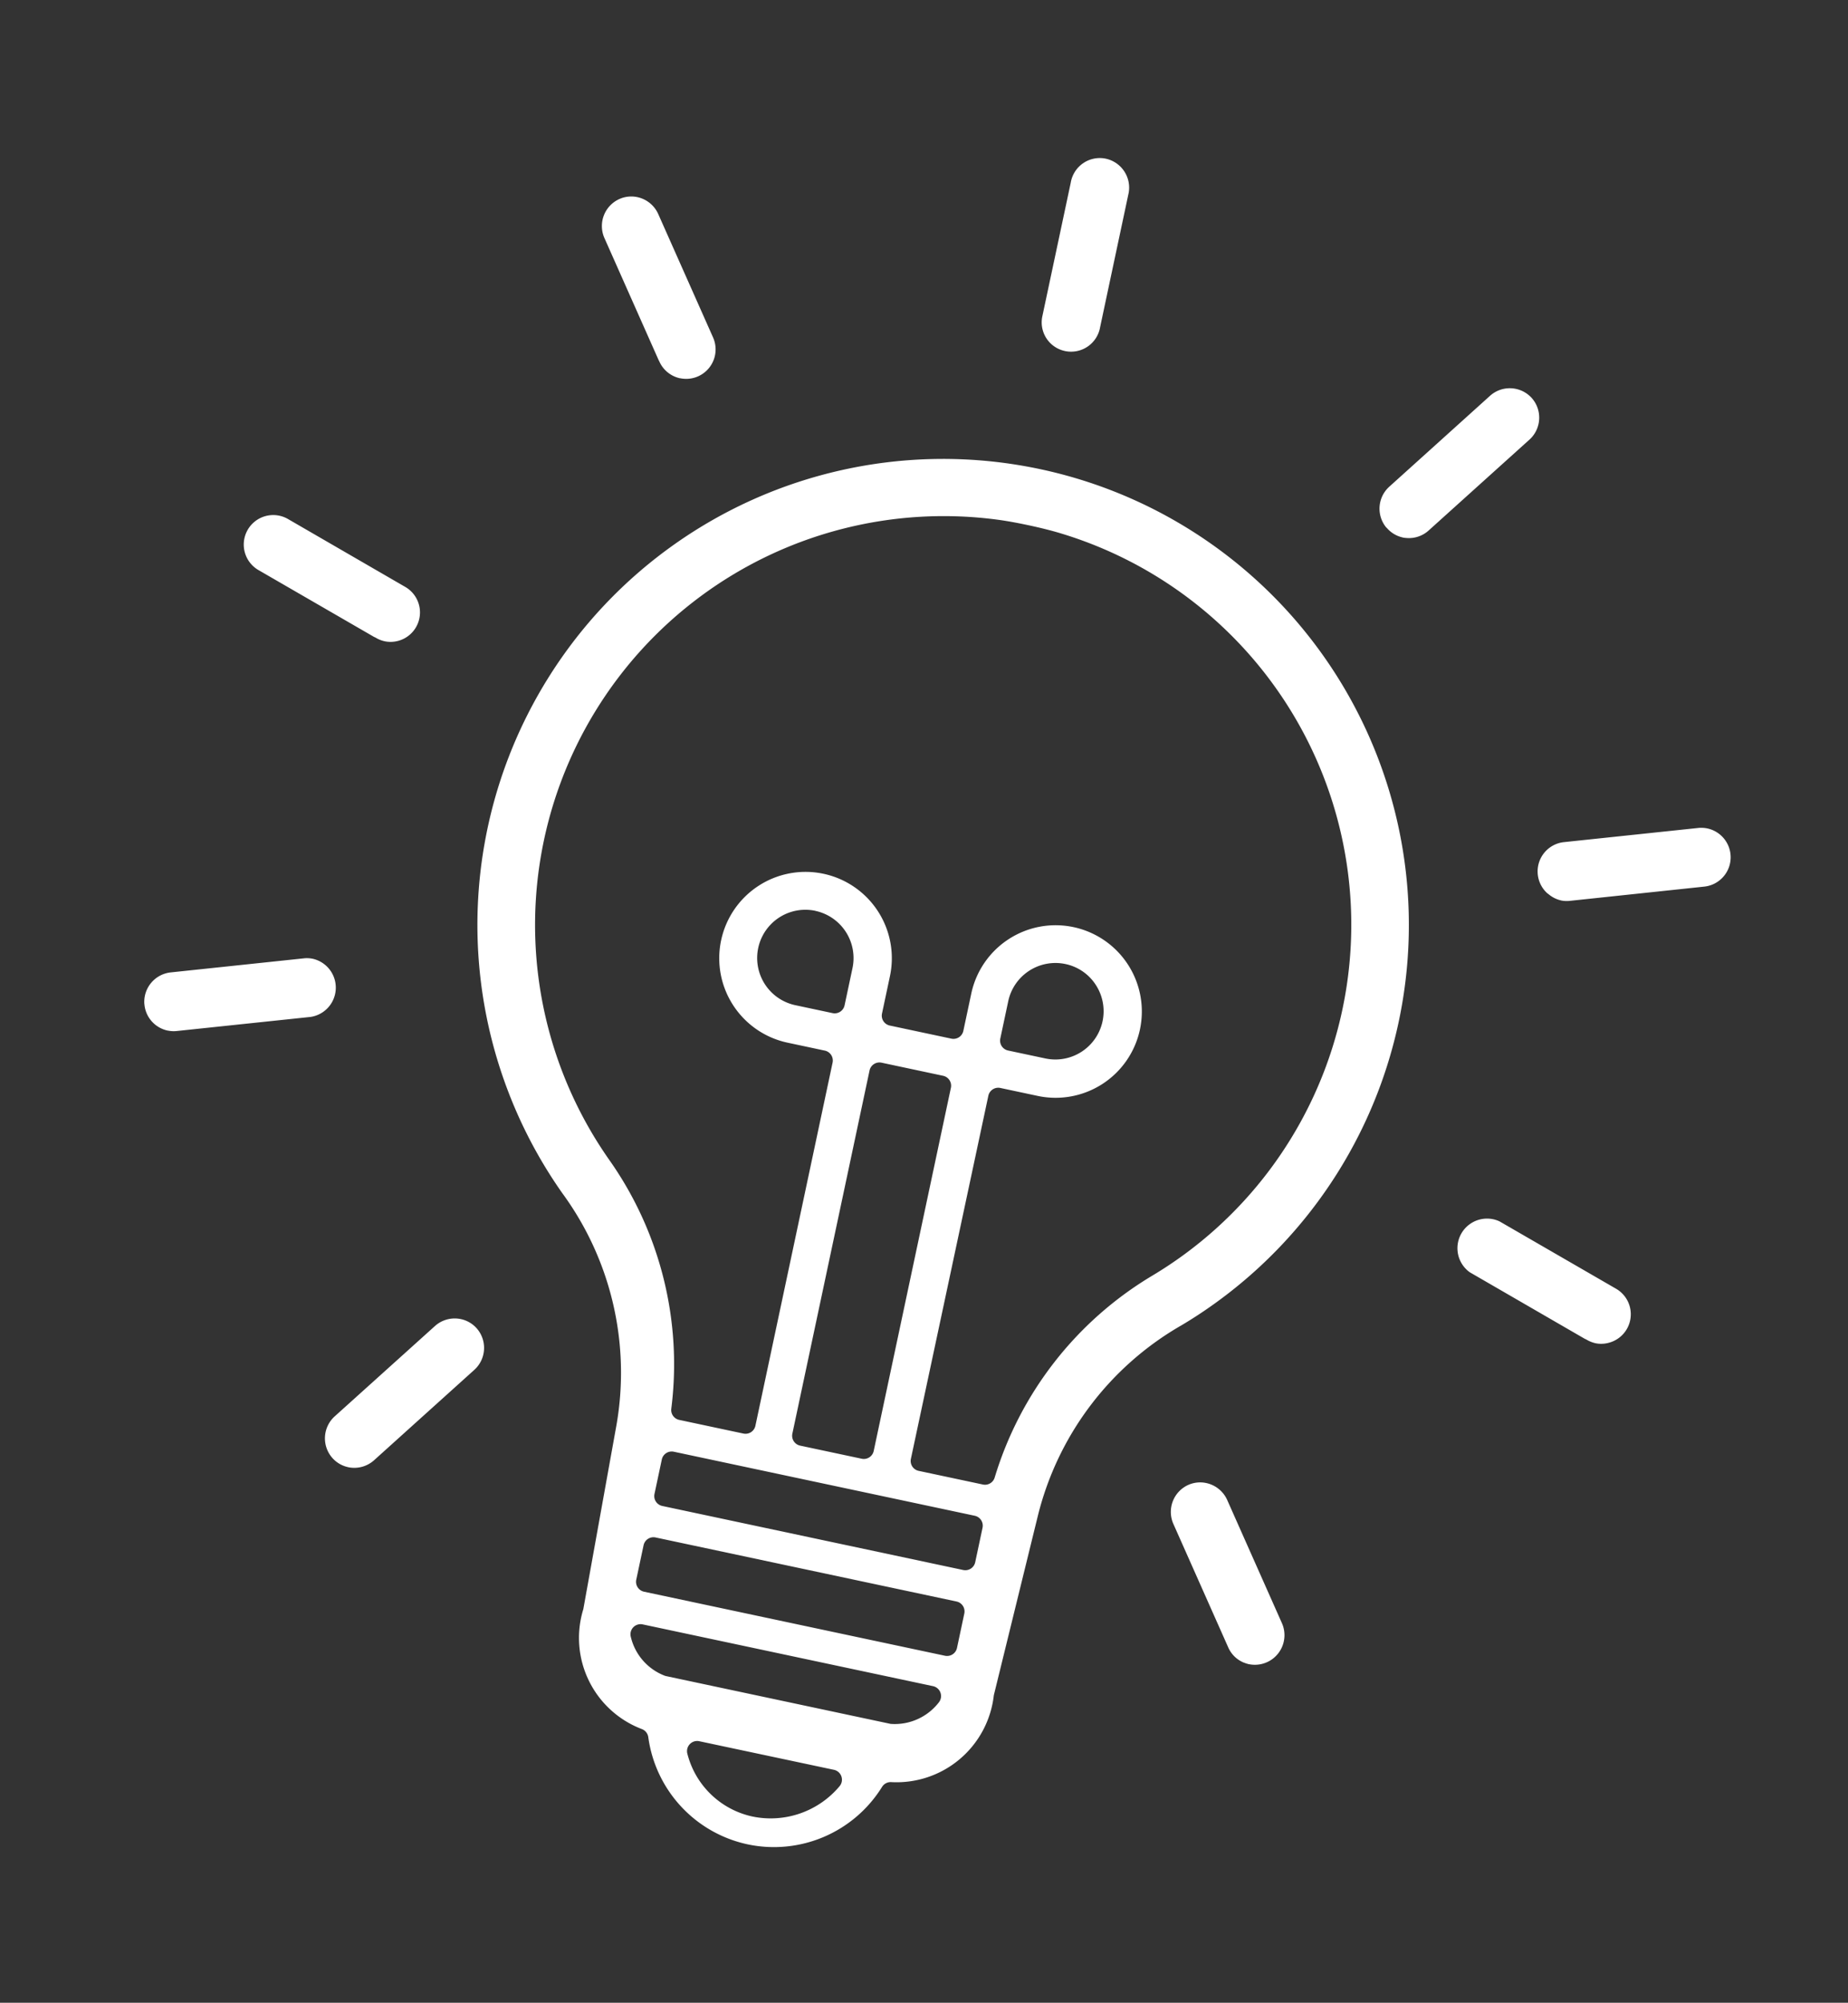
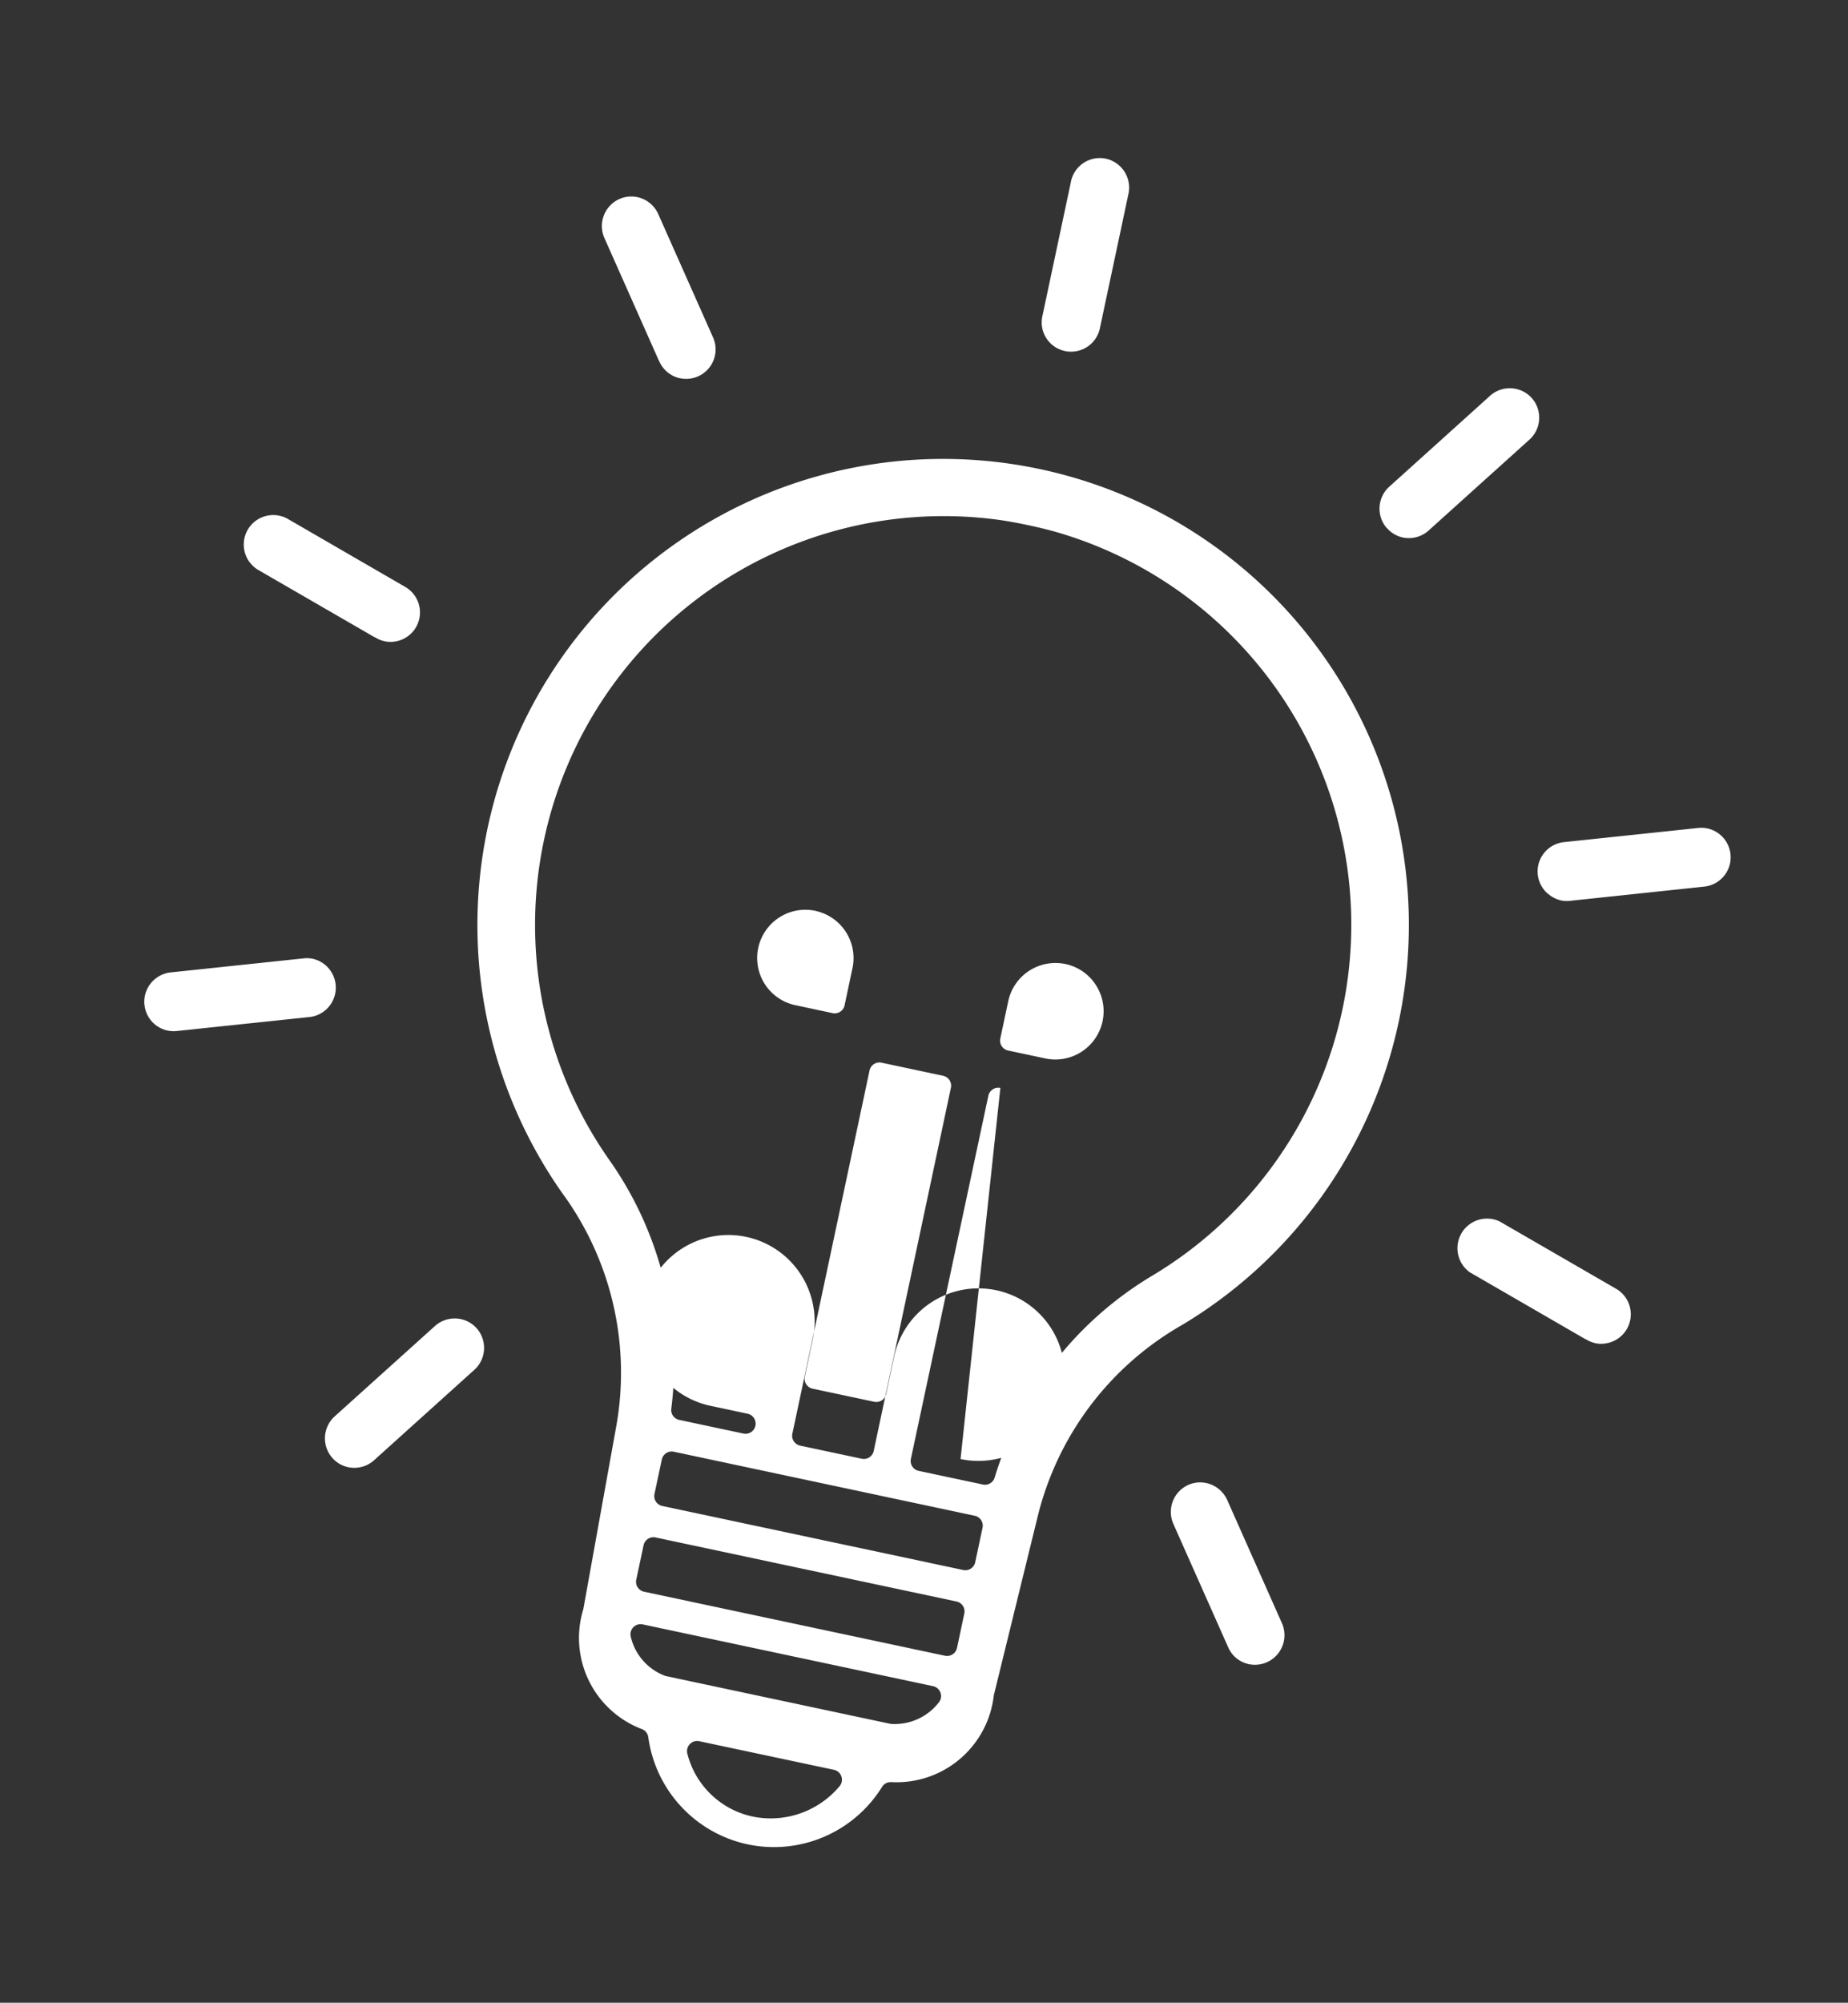
<svg xmlns="http://www.w3.org/2000/svg" width="81.179" height="87.922" viewBox="0 0 81.179 87.922">
  <rect x="0" y="0" width="81.179" height="87.922" fill="#333333" stroke="none" />
  <defs>
    <style>.a{fill:#fff;}</style>
  </defs>
-   <path class="a" d="M240.645,407.024a5.586,5.586,0,0,1-5.251-3.695.444.444,0,0,0-.351-.289,4.282,4.282,0,0,1-3.61-4.614l-.256-8.185a13.339,13.339,0,0,0-4.444-9.486,20.461,20.461,0,1,1,28.921-1.095c-.349.378-.719.748-1.1,1.1a13.334,13.334,0,0,0-4.44,9.478l-.254,8.133a4.3,4.3,0,0,1-3.614,4.668.444.444,0,0,0-.352.289A5.59,5.59,0,0,1,240.645,407.024Zm-3.024-3.987a.445.445,0,0,0-.4.639,3.771,3.771,0,0,0,3.369,2.109,3.948,3.948,0,0,0,3.473-2.1.444.444,0,0,0-.394-.651Zm-3.5-4.5a.444.444,0,0,0-.4.632,2.422,2.422,0,0,0,1.808,1.369.393.393,0,0,0,.072.006h10.086a2.449,2.449,0,0,0,1.88-1.374.445.445,0,0,0-.4-.634Zm-.237-3.851a.445.445,0,0,0-.445.445v1.545a.445.445,0,0,0,.445.445H247.4a.445.445,0,0,0,.445-.445v-1.545a.445.445,0,0,0-.445-.445Zm0-3.849a.445.445,0,0,0-.445.445v1.545a.444.444,0,0,0,.445.445H247.4a.444.444,0,0,0,.445-.445v-1.545a.445.445,0,0,0-.445-.445Zm10.71-18.606a.445.445,0,0,0-.445.445l-.012,16.3a.443.443,0,0,0,.445.445h2.883a.444.444,0,0,0,.443-.406,15.564,15.564,0,0,1,4.923-10.106,17.949,17.949,0,0,0-10.914-31.064c-.431-.028-.854-.038-1.272-.038s-.845.009-1.271.038a17.951,17.951,0,0,0-10.914,31.064,15.555,15.555,0,0,1,4.923,10.105.444.444,0,0,0,.443.407h2.882a.444.444,0,0,0,.445-.445v-16.3a.445.445,0,0,0-.445-.445H235.04a3.791,3.791,0,1,1,3.788-3.794v1.679a.444.444,0,0,0,.445.445h2.764a.444.444,0,0,0,.445-.445v-1.674a3.788,3.788,0,1,1,3.79,3.789Zm-5.336,0a.445.445,0,0,0-.445.445v16.3a.444.444,0,0,0,.445.445h2.764a.444.444,0,0,0,.445-.445v-16.3a.445.445,0,0,0-.445-.445Zm7-5.917a2.121,2.121,0,0,0-2.118,2.116v1.677a.444.444,0,0,0,.445.445h1.672a2.119,2.119,0,0,0,1.5-3.616,2.1,2.1,0,0,0-1.5-.622Zm-11.23,0a2.118,2.118,0,0,0,0,4.236H236.7a.444.444,0,0,0,.445-.445v-1.674A2.12,2.12,0,0,0,235.029,366.316Zm25.52,28.393a1.438,1.438,0,0,1-.205-.018l-.04-.005a1.271,1.271,0,0,1-.806-.509l-3.488-4.805a1.3,1.3,0,0,1,.287-1.81,1.284,1.284,0,0,1,.756-.244,1.307,1.307,0,0,1,1.05.532l3.484,4.8a1.3,1.3,0,0,1-1.039,2.057Zm-40.518-.23a1.278,1.278,0,0,1-.755-.246,1.3,1.3,0,0,1-.288-1.811l3.486-4.8a1.3,1.3,0,0,1,1.048-.532,1.285,1.285,0,0,1,.758.246,1.3,1.3,0,0,1,.285,1.81l-3.484,4.8A1.3,1.3,0,0,1,220.031,394.478Zm52.459-16.723a1.34,1.34,0,0,1-.395-.068.4.4,0,0,0-.084-.02l-5.56-1.81a1.3,1.3,0,0,1,.812-2.458l5.626,1.829a1.294,1.294,0,0,1,.184,2.384A1.269,1.269,0,0,1,272.49,377.755Zm-64.2-.377a1.293,1.293,0,0,1-1.236-.9.208.208,0,0,0-.013-.036,1.3,1.3,0,0,1,.845-1.59l5.637-1.835a1.287,1.287,0,0,1,.353-.049,1.3,1.3,0,0,1,.435,2.515l-5.627,1.83a1.253,1.253,0,0,1-.39.063Zm58.685-18.324a1.3,1.3,0,0,1-.585-.15.449.449,0,0,0-.064-.028,1.294,1.294,0,0,1,.244-2.353l5.636-1.834a1.313,1.313,0,0,1,.4-.064,1.295,1.295,0,0,1,.4,2.526l-5.637,1.837A1.263,1.263,0,0,1,266.978,359.054Zm-52.924-.379a1.234,1.234,0,0,1-.4-.068.48.48,0,0,0-.085-.02l-5.561-1.809a1.295,1.295,0,1,1,.8-2.463l5.637,1.837a1.293,1.293,0,0,1-.393,2.524Zm42.806-13.762a1.282,1.282,0,0,1-.753-.251.454.454,0,0,0-.052-.032,1.3,1.3,0,0,1-.237-1.773l3.482-4.8a1.3,1.3,0,0,1,1.809-.328,1.3,1.3,0,0,1,.321,1.8l-3.52,4.849a1.289,1.289,0,0,1-.843.517A1.347,1.347,0,0,1,256.861,344.914Zm-32.507-.231a1.293,1.293,0,0,1-1.048-.537.51.51,0,0,0-.04-.048l-3.446-4.749a1.3,1.3,0,0,1,.285-1.808,1.281,1.281,0,0,1,.76-.248,1.3,1.3,0,0,1,1.048.533l3.484,4.8a1.293,1.293,0,0,1-1.043,2.054Zm16.292-4.689a1.285,1.285,0,0,1-1.291-1.251v-6.034a1.293,1.293,0,0,1,1.25-1.348h0a1.3,1.3,0,0,1,1.332,1.251v6.034a1.295,1.295,0,0,1-1.25,1.348Z" transform="matrix(0.978, 0.208, -0.208, 0.978, -117.845, -367.155)" />
+   <path class="a" d="M240.645,407.024a5.586,5.586,0,0,1-5.251-3.695.444.444,0,0,0-.351-.289,4.282,4.282,0,0,1-3.61-4.614l-.256-8.185a13.339,13.339,0,0,0-4.444-9.486,20.461,20.461,0,1,1,28.921-1.095c-.349.378-.719.748-1.1,1.1a13.334,13.334,0,0,0-4.44,9.478l-.254,8.133a4.3,4.3,0,0,1-3.614,4.668.444.444,0,0,0-.352.289A5.59,5.59,0,0,1,240.645,407.024Zm-3.024-3.987a.445.445,0,0,0-.4.639,3.771,3.771,0,0,0,3.369,2.109,3.948,3.948,0,0,0,3.473-2.1.444.444,0,0,0-.394-.651Zm-3.5-4.5a.444.444,0,0,0-.4.632,2.422,2.422,0,0,0,1.808,1.369.393.393,0,0,0,.072.006h10.086a2.449,2.449,0,0,0,1.88-1.374.445.445,0,0,0-.4-.634Zm-.237-3.851a.445.445,0,0,0-.445.445v1.545a.445.445,0,0,0,.445.445H247.4a.445.445,0,0,0,.445-.445v-1.545a.445.445,0,0,0-.445-.445Zm0-3.849a.445.445,0,0,0-.445.445v1.545a.444.444,0,0,0,.445.445H247.4a.444.444,0,0,0,.445-.445v-1.545a.445.445,0,0,0-.445-.445Zm10.71-18.606a.445.445,0,0,0-.445.445l-.012,16.3a.443.443,0,0,0,.445.445h2.883a.444.444,0,0,0,.443-.406,15.564,15.564,0,0,1,4.923-10.106,17.949,17.949,0,0,0-10.914-31.064c-.431-.028-.854-.038-1.272-.038s-.845.009-1.271.038a17.951,17.951,0,0,0-10.914,31.064,15.555,15.555,0,0,1,4.923,10.105.444.444,0,0,0,.443.407h2.882a.444.444,0,0,0,.445-.445a.445.445,0,0,0-.445-.445H235.04a3.791,3.791,0,1,1,3.788-3.794v1.679a.444.444,0,0,0,.445.445h2.764a.444.444,0,0,0,.445-.445v-1.674a3.788,3.788,0,1,1,3.79,3.789Zm-5.336,0a.445.445,0,0,0-.445.445v16.3a.444.444,0,0,0,.445.445h2.764a.444.444,0,0,0,.445-.445v-16.3a.445.445,0,0,0-.445-.445Zm7-5.917a2.121,2.121,0,0,0-2.118,2.116v1.677a.444.444,0,0,0,.445.445h1.672a2.119,2.119,0,0,0,1.5-3.616,2.1,2.1,0,0,0-1.5-.622Zm-11.23,0a2.118,2.118,0,0,0,0,4.236H236.7a.444.444,0,0,0,.445-.445v-1.674A2.12,2.12,0,0,0,235.029,366.316Zm25.52,28.393a1.438,1.438,0,0,1-.205-.018l-.04-.005a1.271,1.271,0,0,1-.806-.509l-3.488-4.805a1.3,1.3,0,0,1,.287-1.81,1.284,1.284,0,0,1,.756-.244,1.307,1.307,0,0,1,1.05.532l3.484,4.8a1.3,1.3,0,0,1-1.039,2.057Zm-40.518-.23a1.278,1.278,0,0,1-.755-.246,1.3,1.3,0,0,1-.288-1.811l3.486-4.8a1.3,1.3,0,0,1,1.048-.532,1.285,1.285,0,0,1,.758.246,1.3,1.3,0,0,1,.285,1.81l-3.484,4.8A1.3,1.3,0,0,1,220.031,394.478Zm52.459-16.723a1.34,1.34,0,0,1-.395-.068.4.4,0,0,0-.084-.02l-5.56-1.81a1.3,1.3,0,0,1,.812-2.458l5.626,1.829a1.294,1.294,0,0,1,.184,2.384A1.269,1.269,0,0,1,272.49,377.755Zm-64.2-.377a1.293,1.293,0,0,1-1.236-.9.208.208,0,0,0-.013-.036,1.3,1.3,0,0,1,.845-1.59l5.637-1.835a1.287,1.287,0,0,1,.353-.049,1.3,1.3,0,0,1,.435,2.515l-5.627,1.83a1.253,1.253,0,0,1-.39.063Zm58.685-18.324a1.3,1.3,0,0,1-.585-.15.449.449,0,0,0-.064-.028,1.294,1.294,0,0,1,.244-2.353l5.636-1.834a1.313,1.313,0,0,1,.4-.064,1.295,1.295,0,0,1,.4,2.526l-5.637,1.837A1.263,1.263,0,0,1,266.978,359.054Zm-52.924-.379a1.234,1.234,0,0,1-.4-.068.48.48,0,0,0-.085-.02l-5.561-1.809a1.295,1.295,0,1,1,.8-2.463l5.637,1.837a1.293,1.293,0,0,1-.393,2.524Zm42.806-13.762a1.282,1.282,0,0,1-.753-.251.454.454,0,0,0-.052-.032,1.3,1.3,0,0,1-.237-1.773l3.482-4.8a1.3,1.3,0,0,1,1.809-.328,1.3,1.3,0,0,1,.321,1.8l-3.52,4.849a1.289,1.289,0,0,1-.843.517A1.347,1.347,0,0,1,256.861,344.914Zm-32.507-.231a1.293,1.293,0,0,1-1.048-.537.51.51,0,0,0-.04-.048l-3.446-4.749a1.3,1.3,0,0,1,.285-1.808,1.281,1.281,0,0,1,.76-.248,1.3,1.3,0,0,1,1.048.533l3.484,4.8a1.293,1.293,0,0,1-1.043,2.054Zm16.292-4.689a1.285,1.285,0,0,1-1.291-1.251v-6.034a1.293,1.293,0,0,1,1.25-1.348h0a1.3,1.3,0,0,1,1.332,1.251v6.034a1.295,1.295,0,0,1-1.25,1.348Z" transform="matrix(0.978, 0.208, -0.208, 0.978, -117.845, -367.155)" />
</svg>